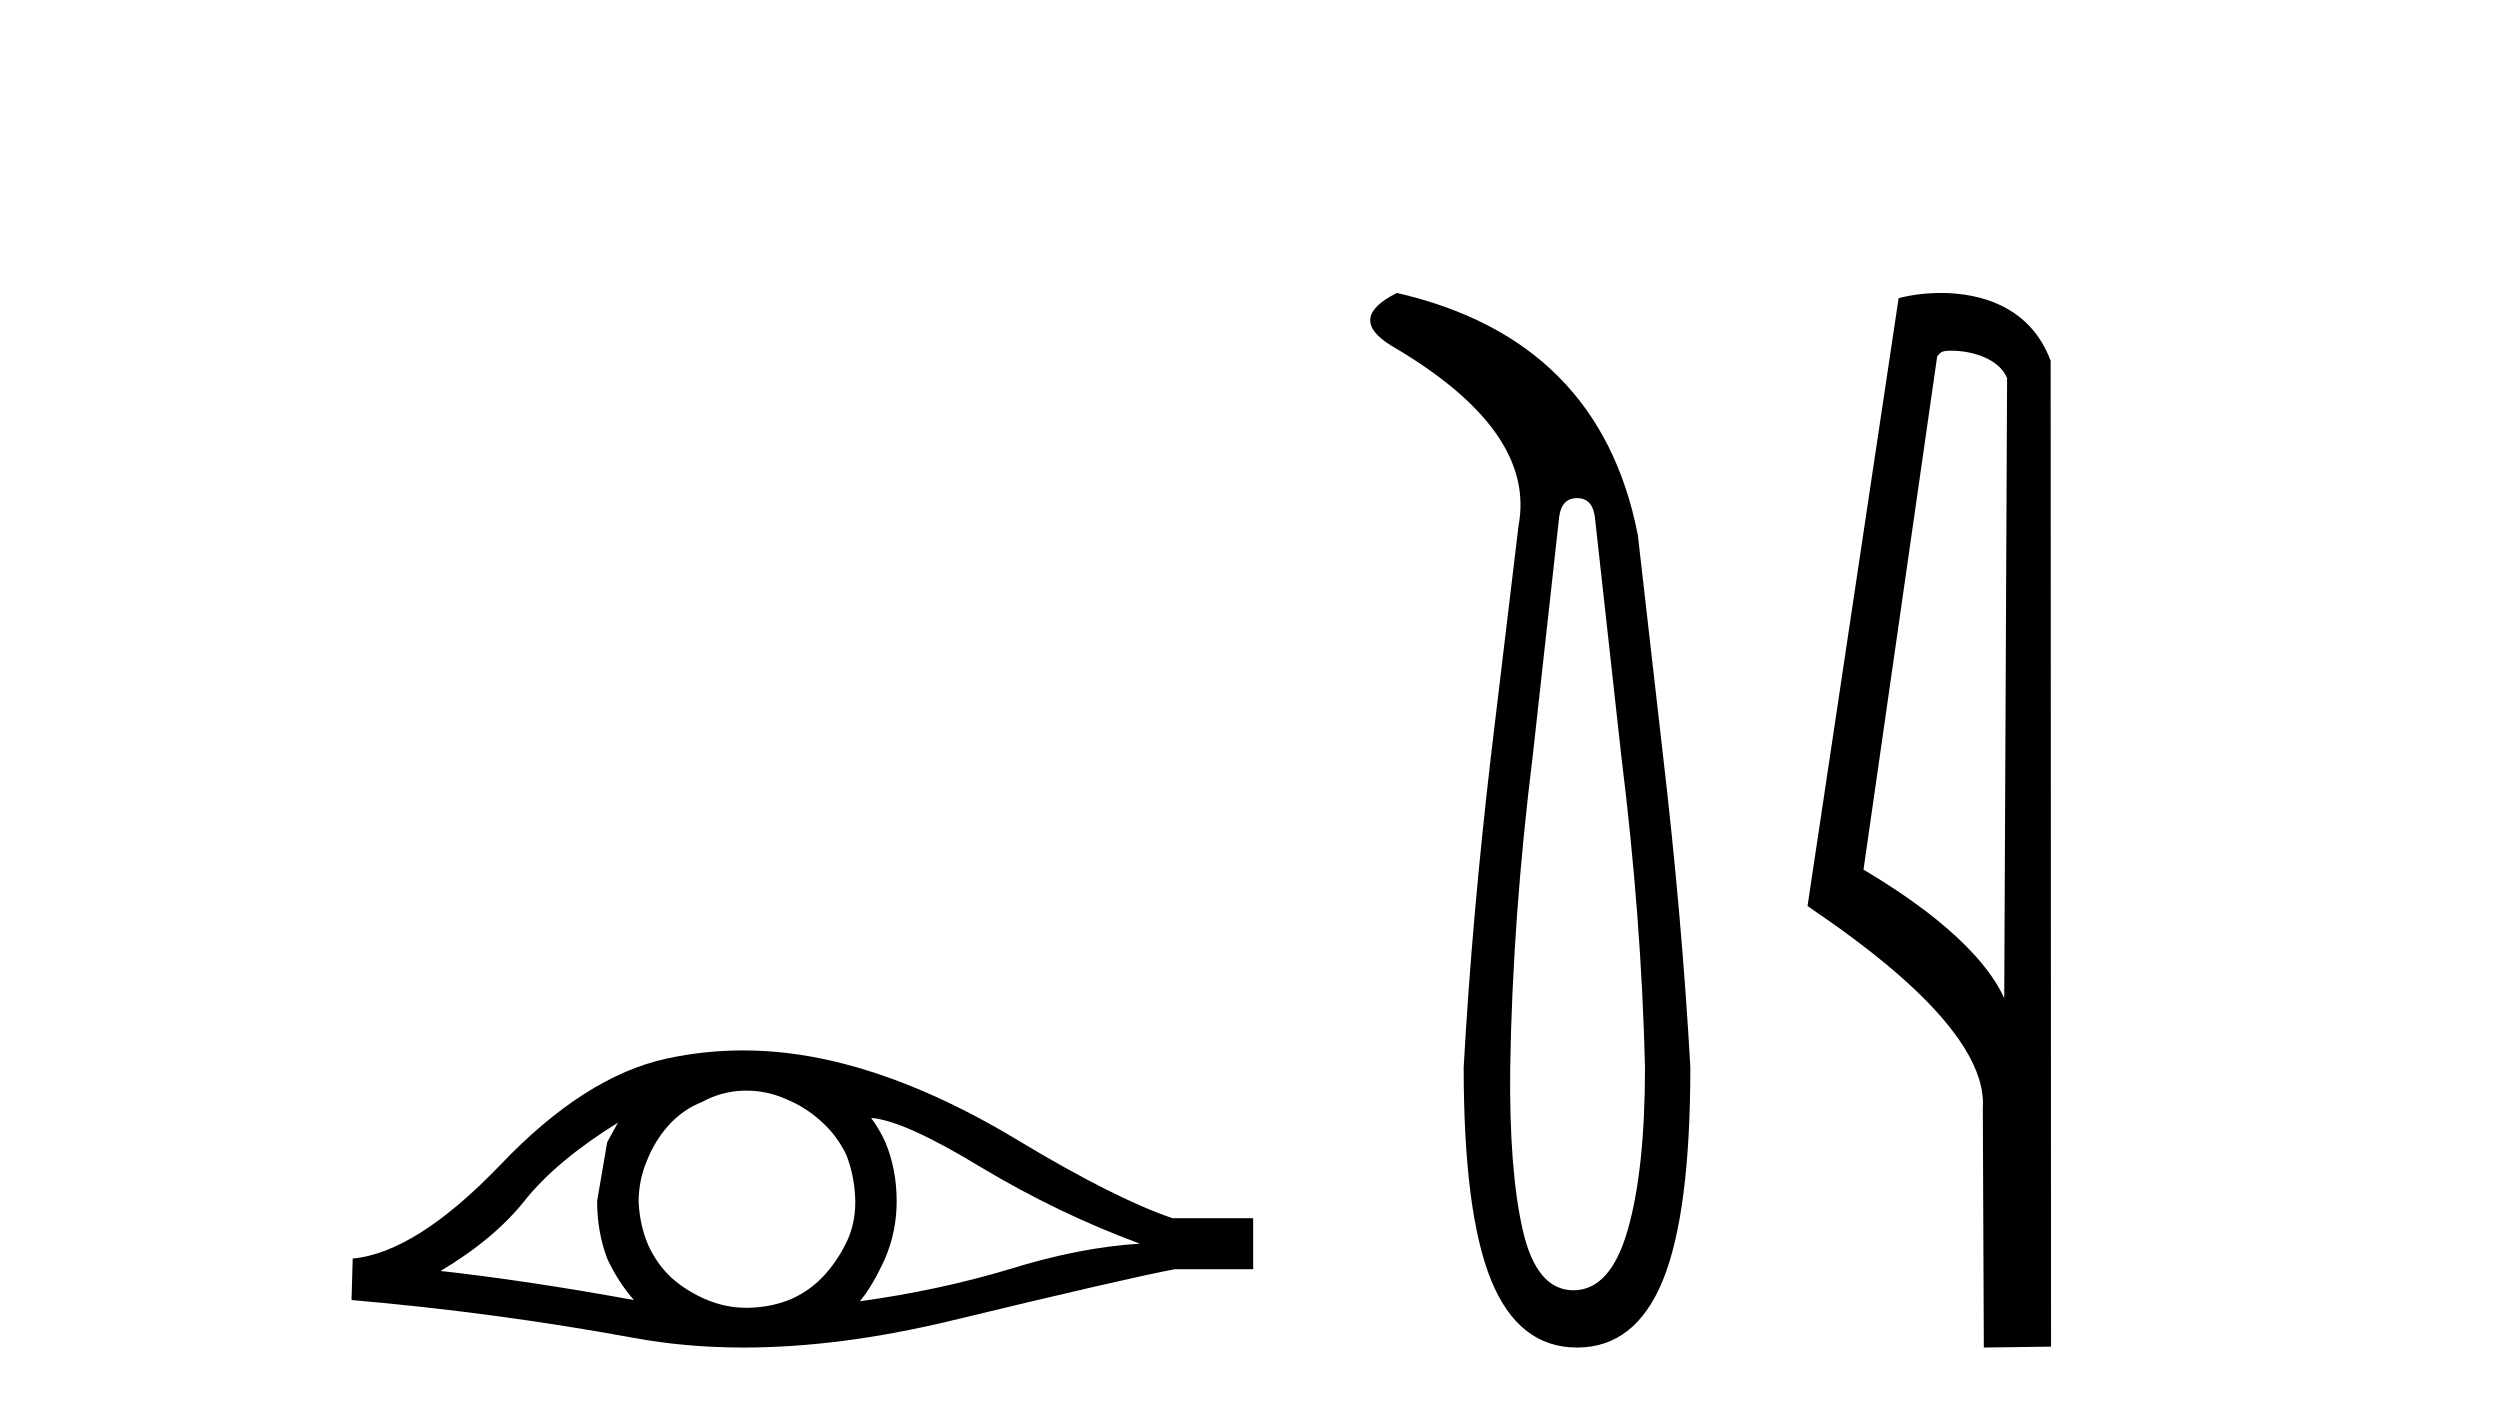
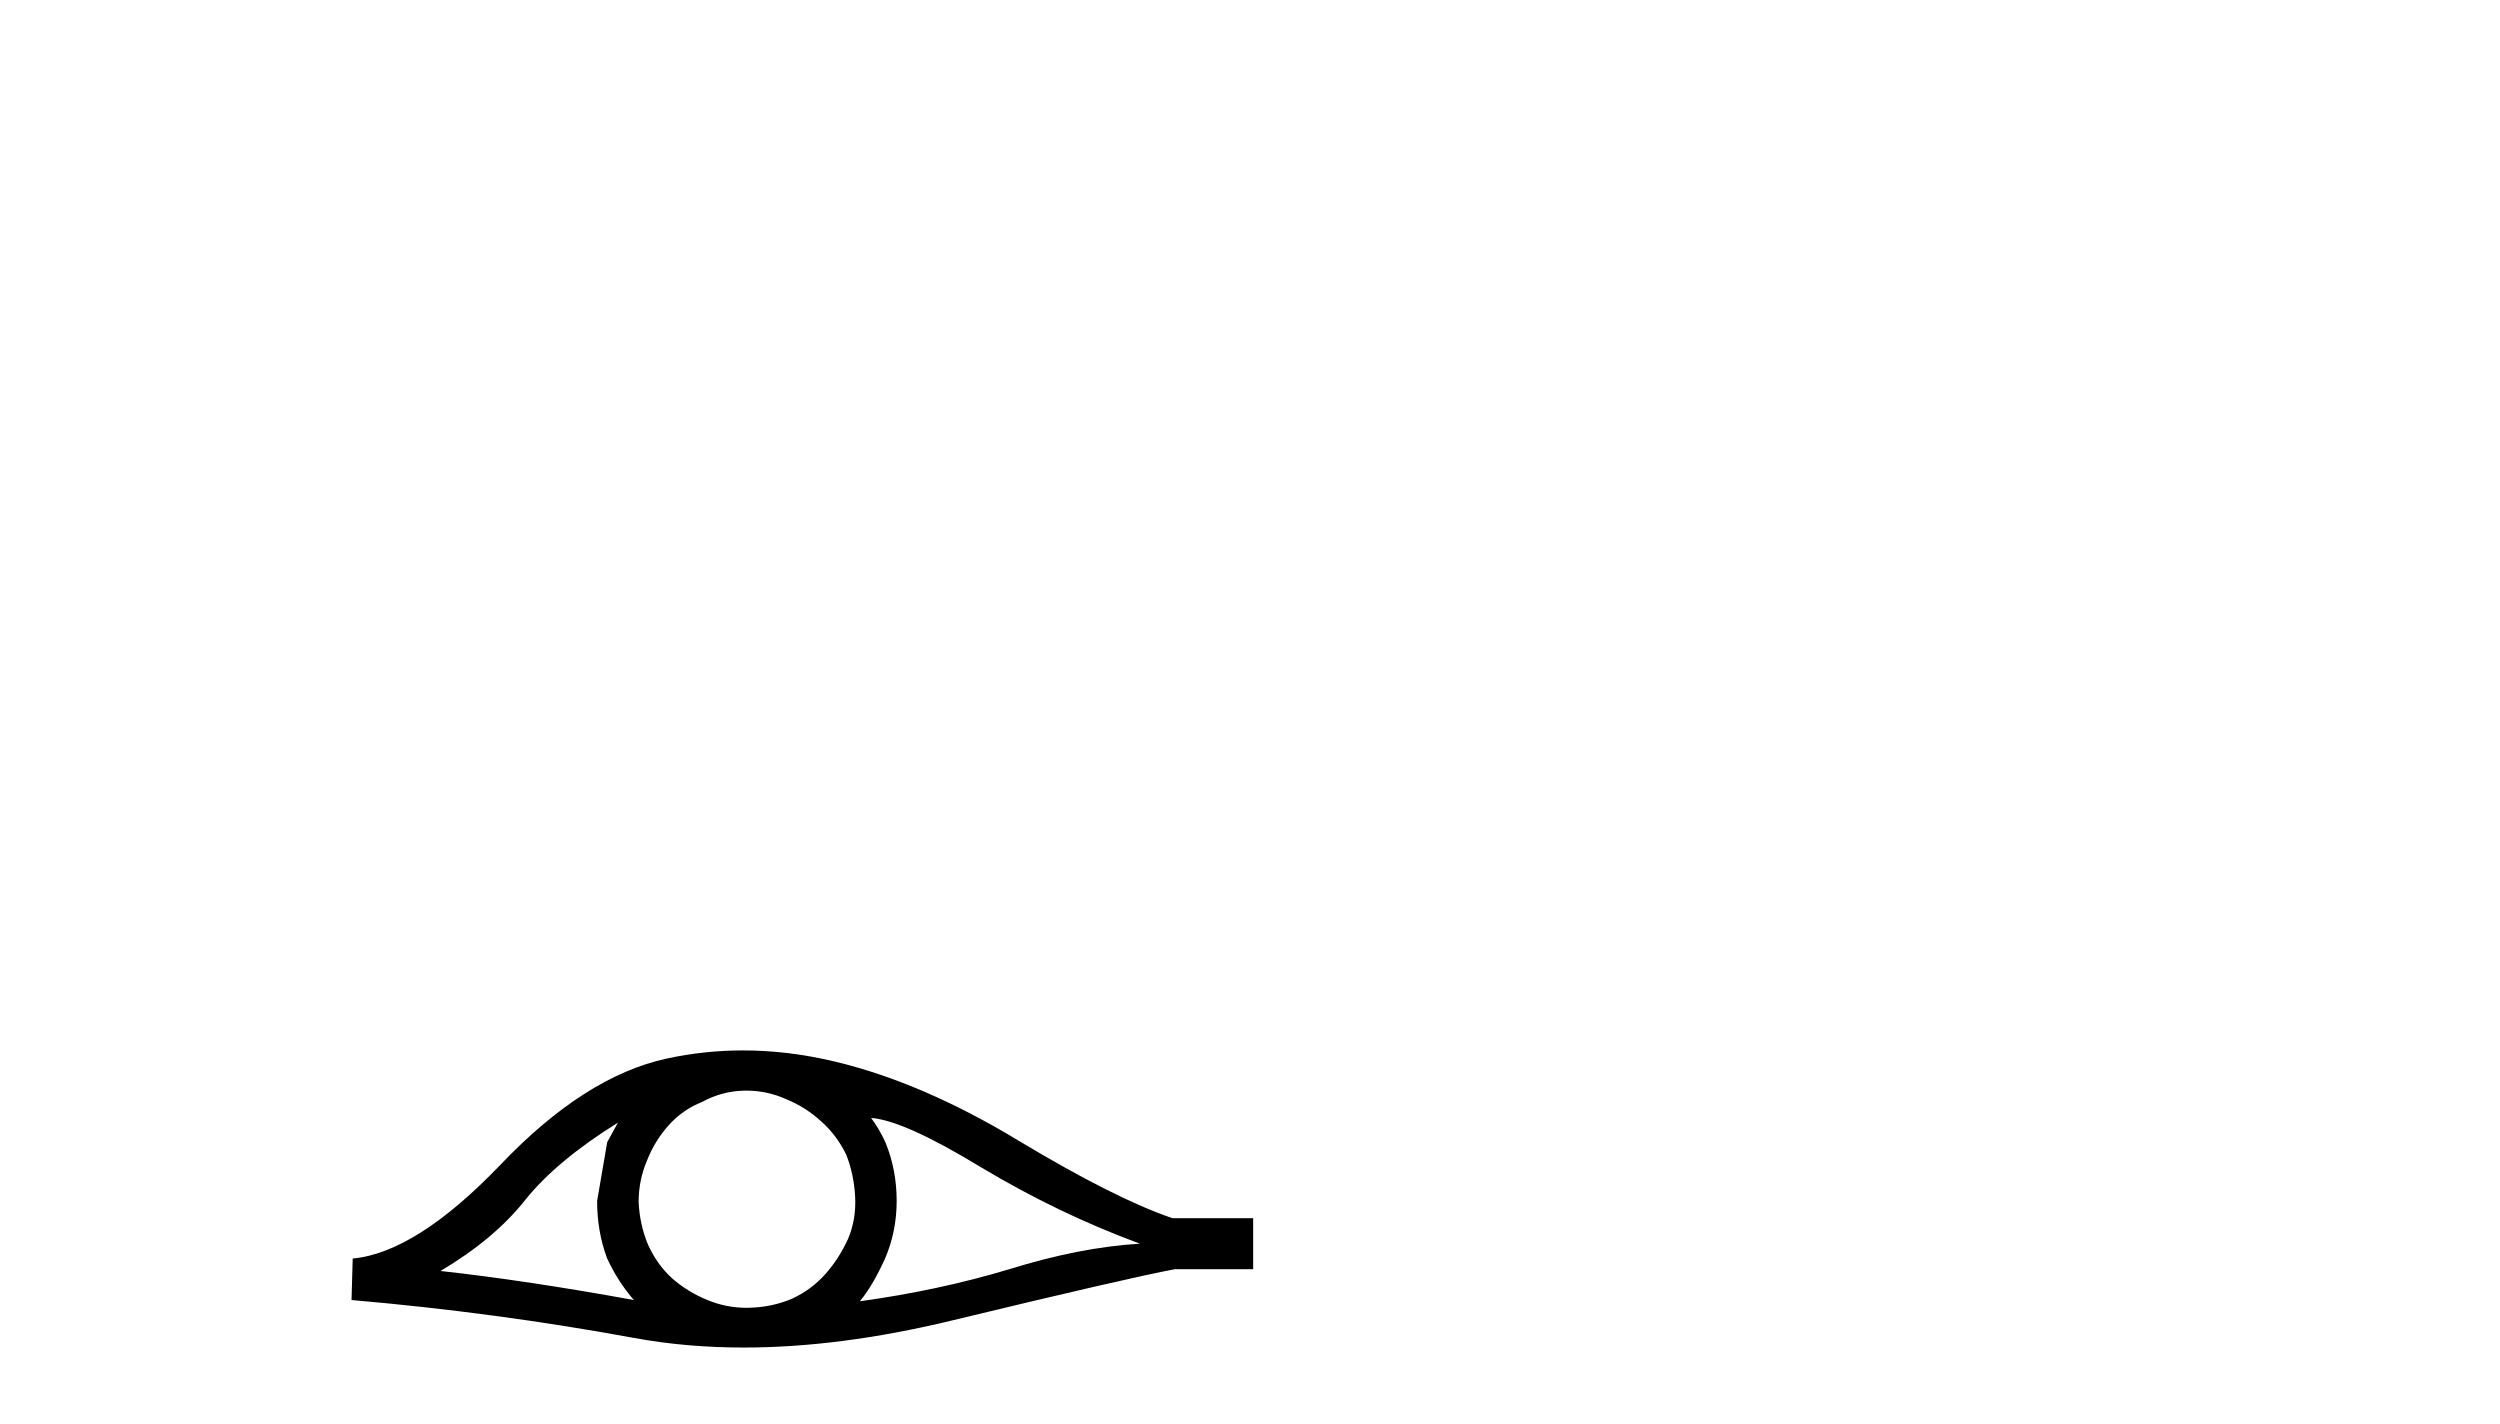
<svg xmlns="http://www.w3.org/2000/svg" width="72.0" height="41.0">
  <path d="M 17.795 32.333 Q 17.658 32.59 17.487 32.897 L 17.197 34.588 Q 17.197 35.477 17.487 36.246 Q 17.795 36.912 18.256 37.441 Q 15.164 36.878 12.687 36.604 Q 14.241 35.682 15.13 34.554 Q 16.035 33.427 17.795 32.333 ZM 25.089 32.197 Q 26.029 32.265 28.249 33.615 Q 30.47 34.947 32.828 35.818 Q 31.102 35.921 29.069 36.553 Q 27.019 37.168 24.764 37.476 Q 25.123 37.048 25.482 36.263 Q 25.824 35.477 25.824 34.588 Q 25.824 33.683 25.499 32.897 Q 25.328 32.521 25.089 32.197 ZM 21.495 31.41 Q 22.085 31.41 22.629 31.65 Q 23.21 31.889 23.654 32.299 Q 24.098 32.692 24.372 33.256 Q 24.594 33.82 24.628 34.469 Q 24.662 35.118 24.423 35.682 Q 24.167 36.246 23.774 36.69 Q 23.364 37.151 22.8 37.407 Q 22.236 37.646 21.587 37.663 Q 21.545 37.665 21.503 37.665 Q 20.916 37.665 20.374 37.441 Q 19.793 37.202 19.349 36.809 Q 18.922 36.416 18.666 35.853 Q 18.427 35.289 18.392 34.623 Q 18.392 33.991 18.632 33.427 Q 18.854 32.863 19.247 32.419 Q 19.657 31.958 20.22 31.736 Q 20.784 31.428 21.416 31.411 Q 21.456 31.41 21.495 31.41 ZM 21.401 30.252 Q 20.283 30.252 19.195 30.488 Q 16.838 31.001 14.412 33.546 Q 11.986 36.075 10.158 36.246 L 10.124 37.441 Q 14.275 37.8 18.273 38.535 Q 19.768 38.809 21.417 38.809 Q 24.18 38.809 27.378 38.039 Q 32.469 36.809 33.836 36.553 L 36.091 36.553 L 36.091 35.084 L 33.767 35.084 Q 32.11 34.52 29.326 32.846 Q 26.558 31.172 24.047 30.574 Q 22.704 30.252 21.401 30.252 Z" style="fill:#000000;stroke:none" />
-   <path d="M 45.418 14.346 Q 45.865 14.346 45.933 14.896 L 46.689 21.733 Q 47.273 26.44 47.376 30.735 Q 47.376 33.69 46.878 35.425 Q 46.38 37.16 45.315 37.16 Q 44.25 37.16 43.855 35.425 Q 43.46 33.69 43.494 30.735 Q 43.563 26.44 44.147 21.733 L 44.903 14.896 Q 44.971 14.346 45.418 14.346 ZM 40.23 8.437 Q 38.787 9.158 40.058 9.949 Q 44.25 12.388 43.734 15.137 L 42.944 21.733 Q 42.394 26.44 42.154 30.735 Q 42.154 34.927 42.944 36.868 Q 43.734 38.809 45.418 38.809 Q 47.101 38.809 47.892 36.868 Q 48.682 34.927 48.682 30.735 Q 48.441 26.44 47.892 21.733 L 47.17 15.411 Q 46.071 9.777 40.23 8.437 Z" style="fill:#000000;stroke:none" />
-   <path d="M 56.192 10.1 C 56.816 10.1 57.581 10.34 57.804 10.89 L 57.722 28.751 L 57.722 28.751 C 57.405 28.034 56.464 26.699 53.669 25.046 L 55.791 10.263 C 55.89 10.157 55.888 10.1 56.192 10.1 ZM 57.722 28.751 L 57.722 28.751 C 57.722 28.751 57.722 28.751 57.722 28.751 L 57.722 28.751 L 57.722 28.751 ZM 55.895 8.437 C 55.417 8.437 54.985 8.505 54.68 8.588 L 52.057 26.094 C 53.444 27.044 57.257 29.648 57.105 31.91 L 57.134 38.809 L 59.07 38.783 L 59.059 10.393 C 58.483 8.837 57.053 8.437 55.895 8.437 Z" style="fill:#000000;stroke:none" />
</svg>